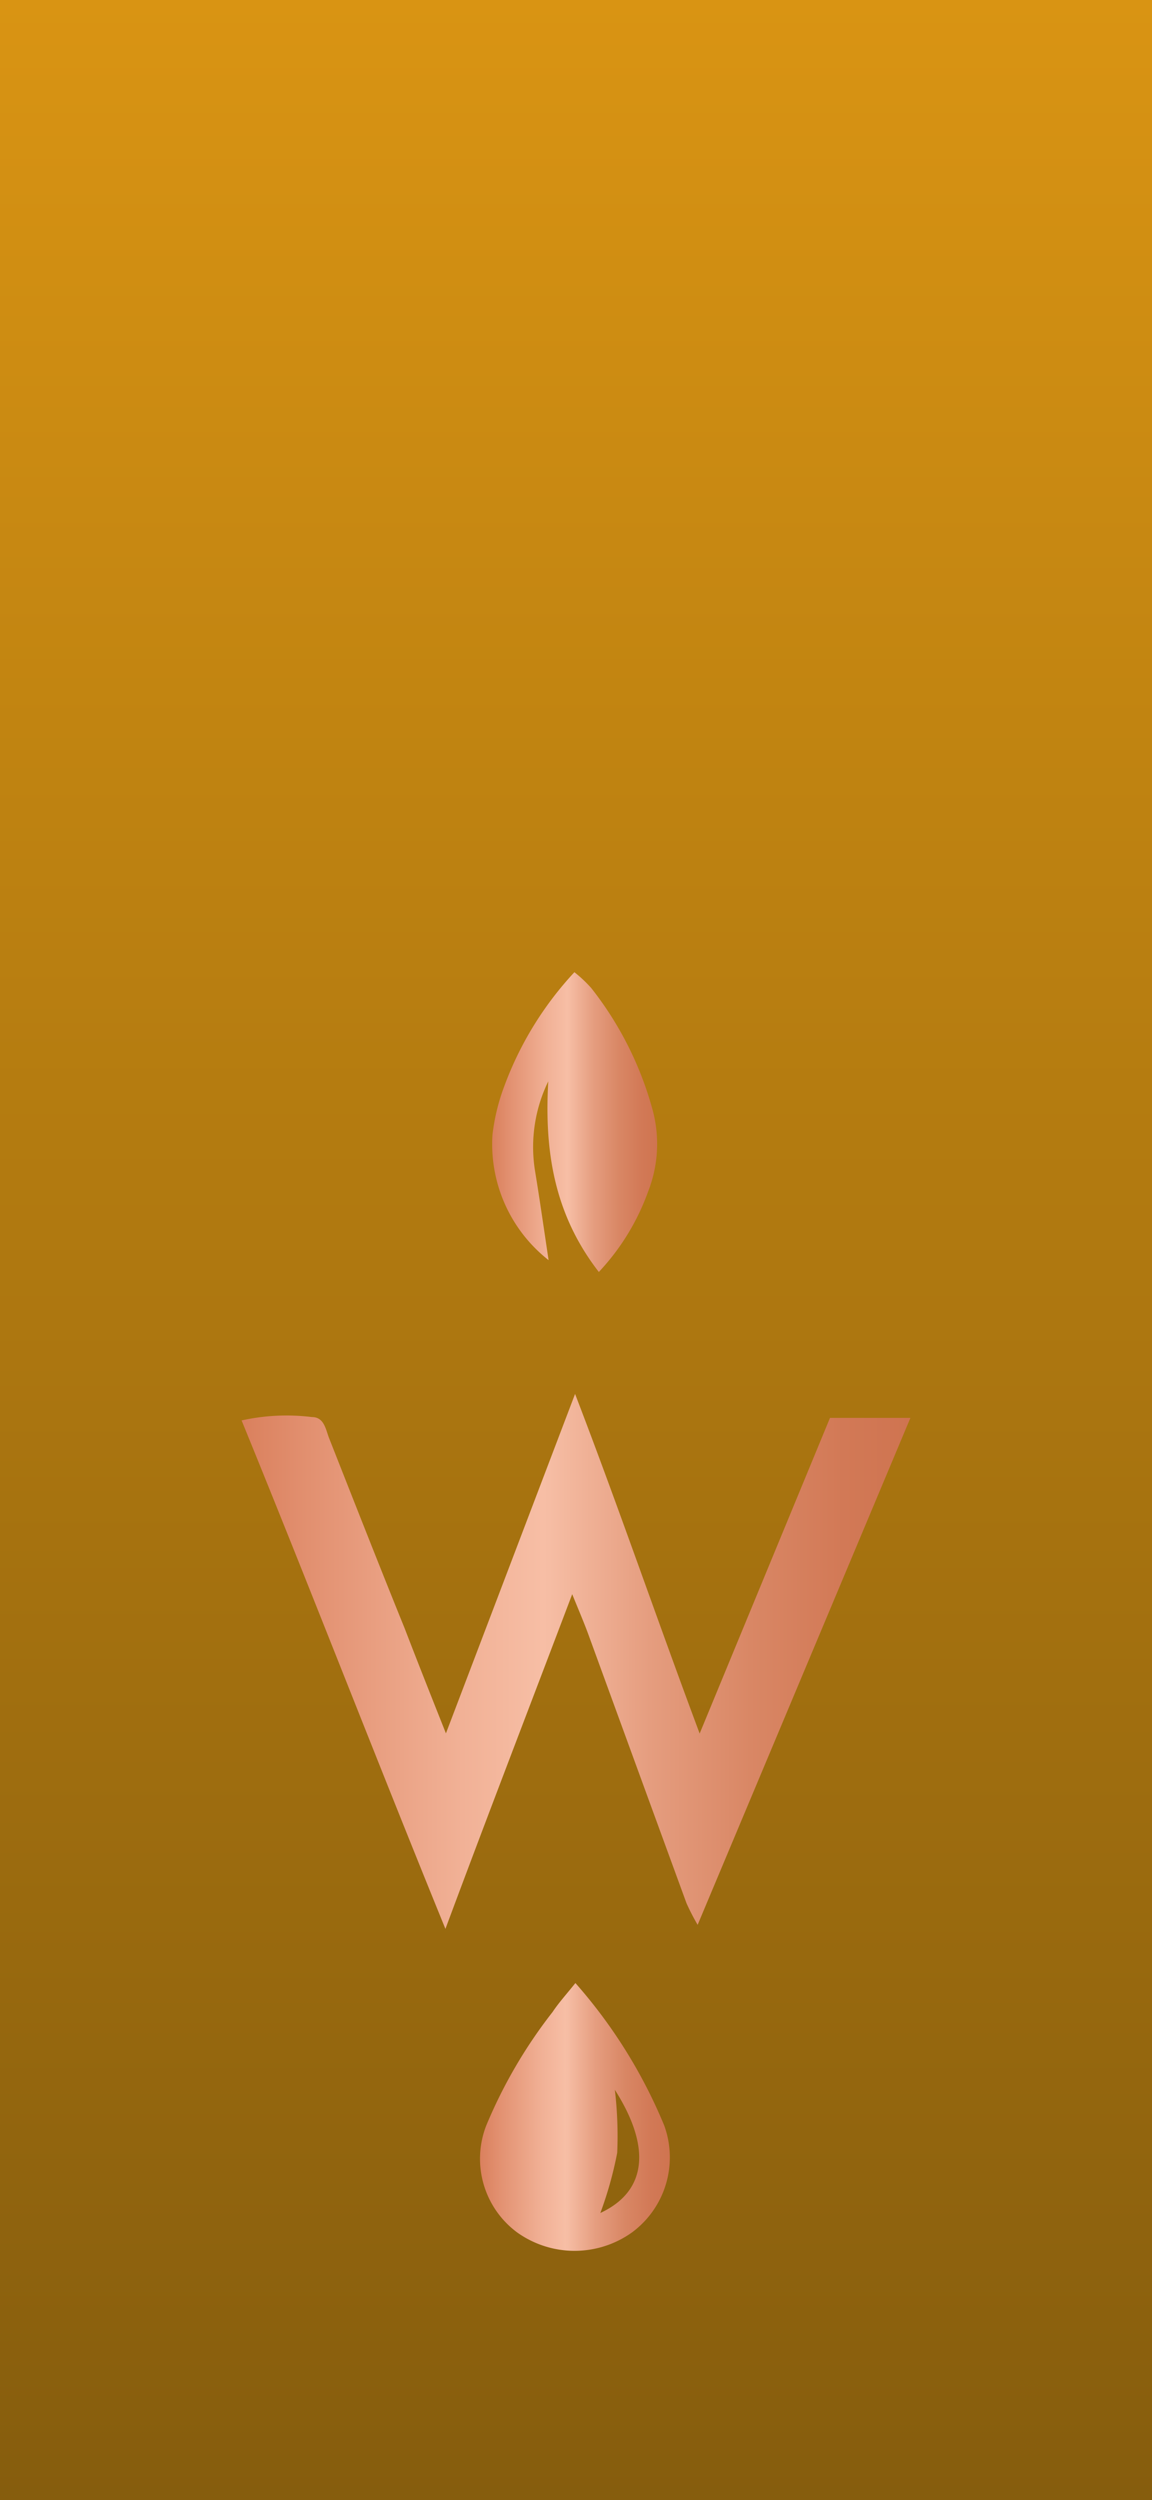
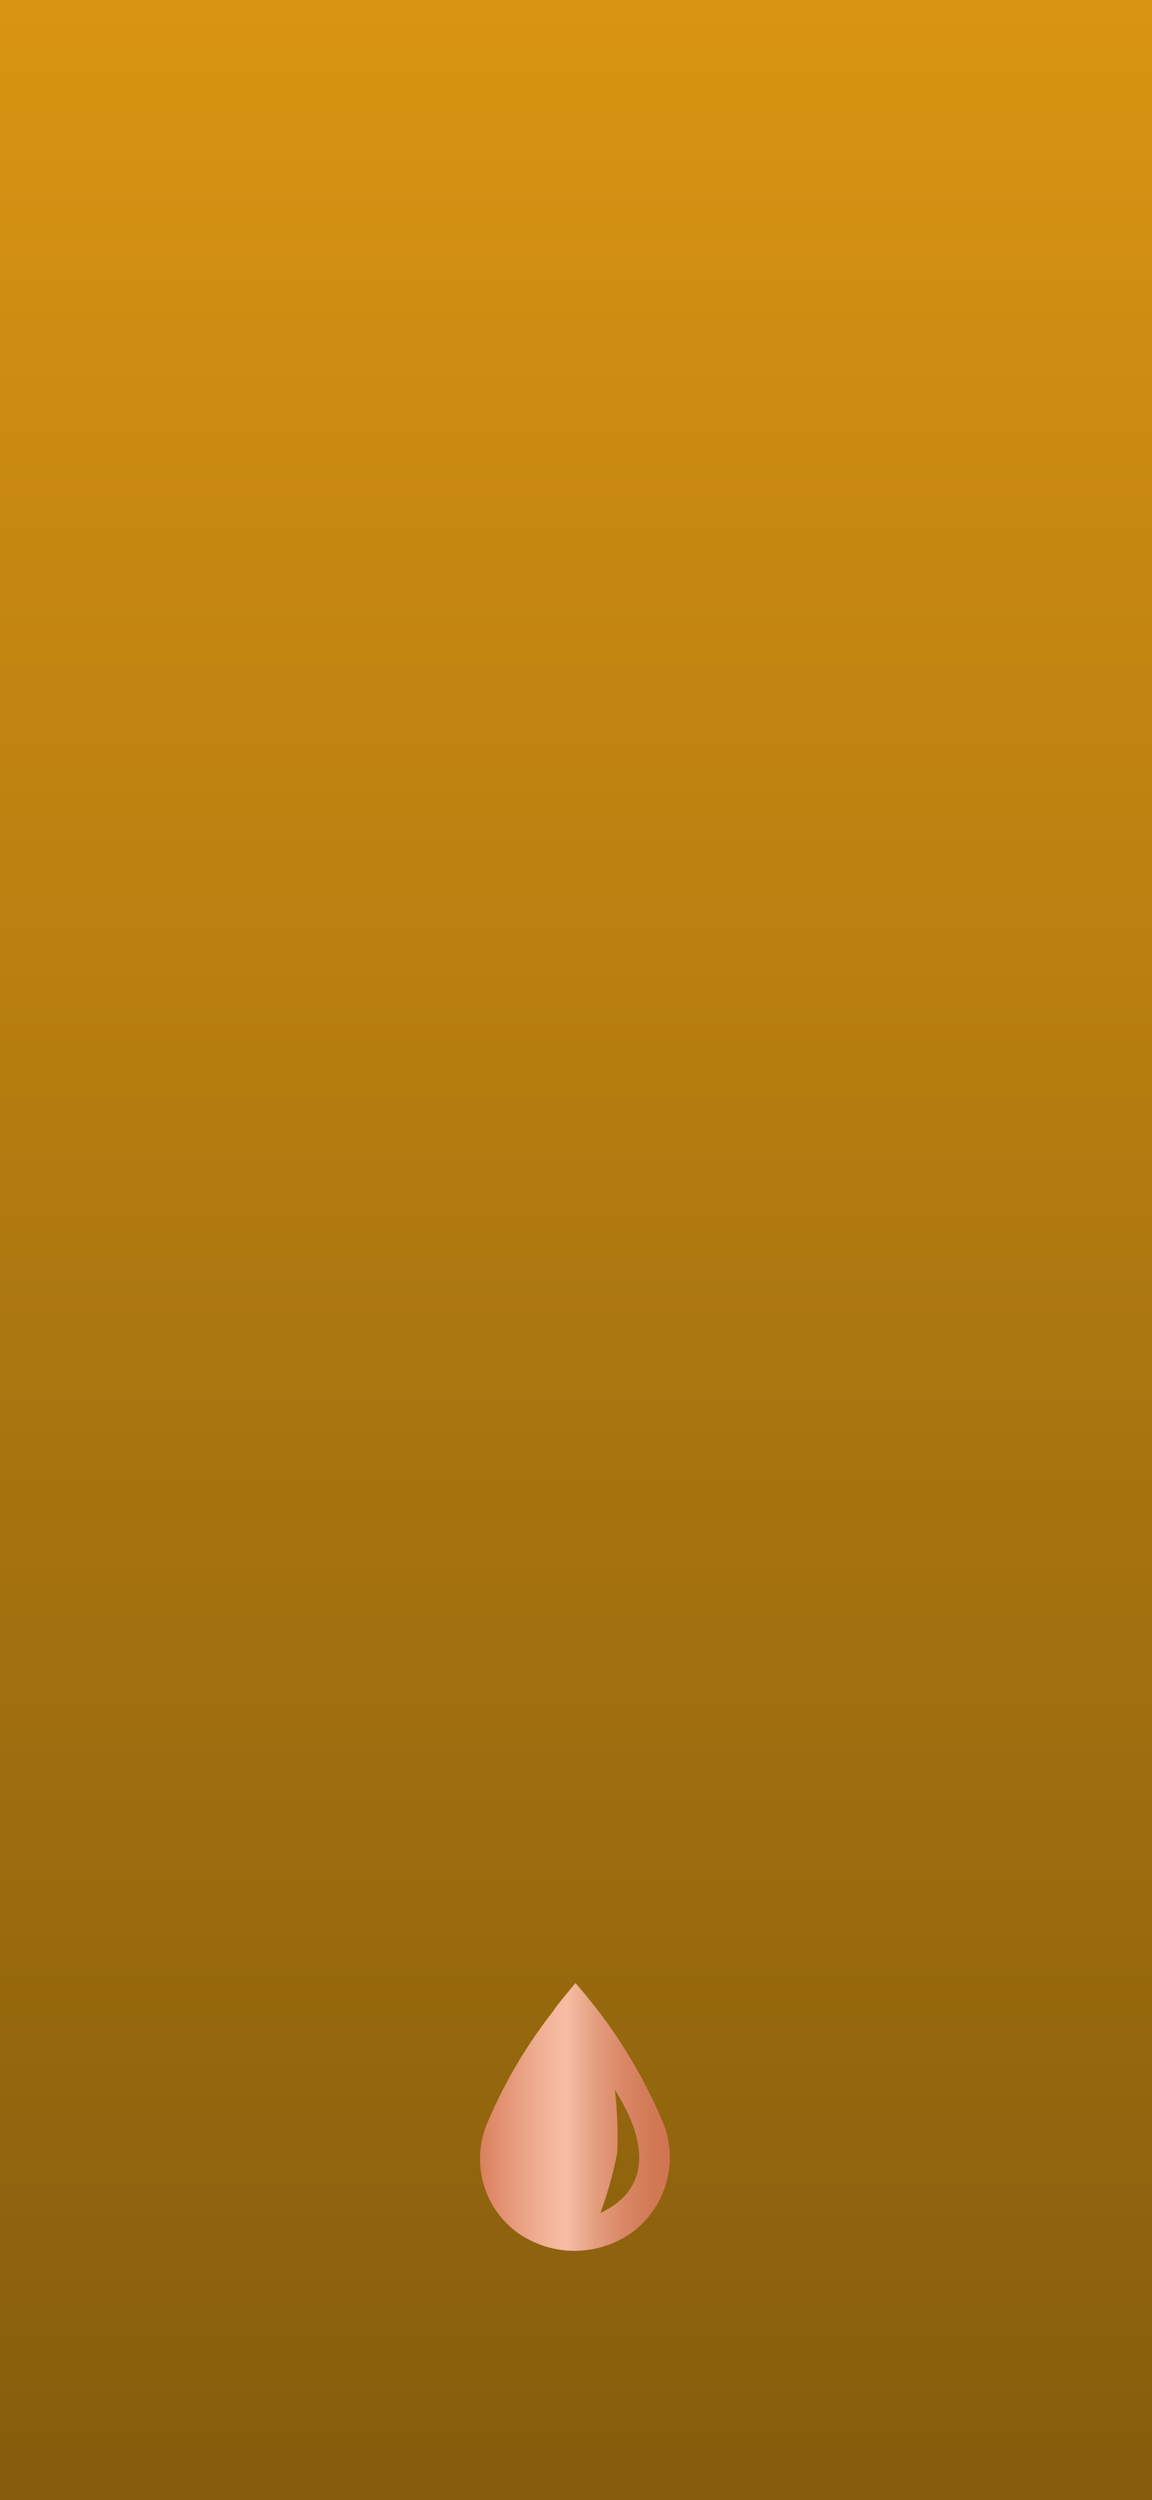
<svg xmlns="http://www.w3.org/2000/svg" xmlns:xlink="http://www.w3.org/1999/xlink" viewBox="0 0 68.33 148.2">
  <defs>
    <style>.cls-1{fill:none;}.cls-2{fill:url(#linear-gradient);}.cls-3{clip-path:url(#clip-path);}.cls-4{fill:url(#linear-gradient-2);}.cls-5{fill:url(#linear-gradient-3);}.cls-6{fill:url(#linear-gradient-4);}</style>
    <linearGradient id="linear-gradient" x1="34.17" x2="34.17" y2="148.2" gradientUnits="userSpaceOnUse">
      <stop offset="0" stop-color="#d99413" />
      <stop offset="1" stop-color="#865d0d" />
    </linearGradient>
    <clipPath id="clip-path">
-       <rect class="cls-1" width="68.33" height="148.2" />
-     </clipPath>
+       </clipPath>
    <linearGradient id="linear-gradient-2" x1="14.34" y1="98.49" x2="54" y2="98.49" gradientUnits="userSpaceOnUse">
      <stop offset="0" stop-color="#da805d" />
      <stop offset="0.1" stop-color="#e29070" />
      <stop offset="0.33" stop-color="#f1b196" />
      <stop offset="0.45" stop-color="#f7bea5" />
      <stop offset="0.46" stop-color="#f6bda4" />
      <stop offset="0.61" stop-color="#e59d7f" />
      <stop offset="0.76" stop-color="#d98765" />
      <stop offset="0.9" stop-color="#d27956" />
      <stop offset="1" stop-color="#cf7450" />
    </linearGradient>
    <linearGradient id="linear-gradient-3" x1="28.47" y1="125.49" x2="39.74" y2="125.49" xlink:href="#linear-gradient-2" />
    <linearGradient id="linear-gradient-4" x1="29.22" y1="66.51" x2="39.04" y2="66.51" xlink:href="#linear-gradient-2" />
  </defs>
  <g id="Layer_2" data-name="Layer 2">
    <g id="Layer_1-2" data-name="Layer 1">
      <rect class="cls-2" width="68.33" height="148.2" />
-       <path class="cls-4" d="M49.23,84.05H54L41.38,114.1a13.51,13.51,0,0,1-.66-1.28Q37.83,104.92,34.94,97c-.27-.75-.59-1.49-1-2.5-2.53,6.67-5,13.07-7.52,19.84-4.16-10.2-8-20.14-12.09-30.14A12.29,12.29,0,0,1,18.5,84c.7,0,.81.67,1,1.2C21,89,22.47,92.75,24,96.52c.77,2,1.54,3.94,2.45,6.23l7.66-20.12c2.59,6.73,4.84,13.31,7.39,20.13Z" />
      <path class="cls-5" d="M34.13,117.55A30.13,30.13,0,0,1,39.4,126a5.53,5.53,0,0,1-1.91,6.33,5.86,5.86,0,0,1-6.82,0A5.43,5.43,0,0,1,28.84,126a29,29,0,0,1,3.94-6.74C33.14,118.72,33.56,118.26,34.13,117.55Zm2.34,6.33a23.29,23.29,0,0,1,.14,3.73,22.46,22.46,0,0,1-1,3.57C38.36,129.9,38.65,127.3,36.47,123.88Z" />
-       <path class="cls-6" d="M35.52,75.4c-2.7-3.48-3.23-7.27-3-11.3a8.88,8.88,0,0,0-.79,5.28c.29,1.76.54,3.53.81,5.32a8.74,8.74,0,0,1-3.33-7.43,12.11,12.11,0,0,1,.7-2.88,20.13,20.13,0,0,1,4.16-6.76,7.66,7.66,0,0,1,1,.94,20.25,20.25,0,0,1,3.66,7.3,7.73,7.73,0,0,1-.29,4.77A13.72,13.72,0,0,1,35.52,75.4Z" />
    </g>
  </g>
</svg>